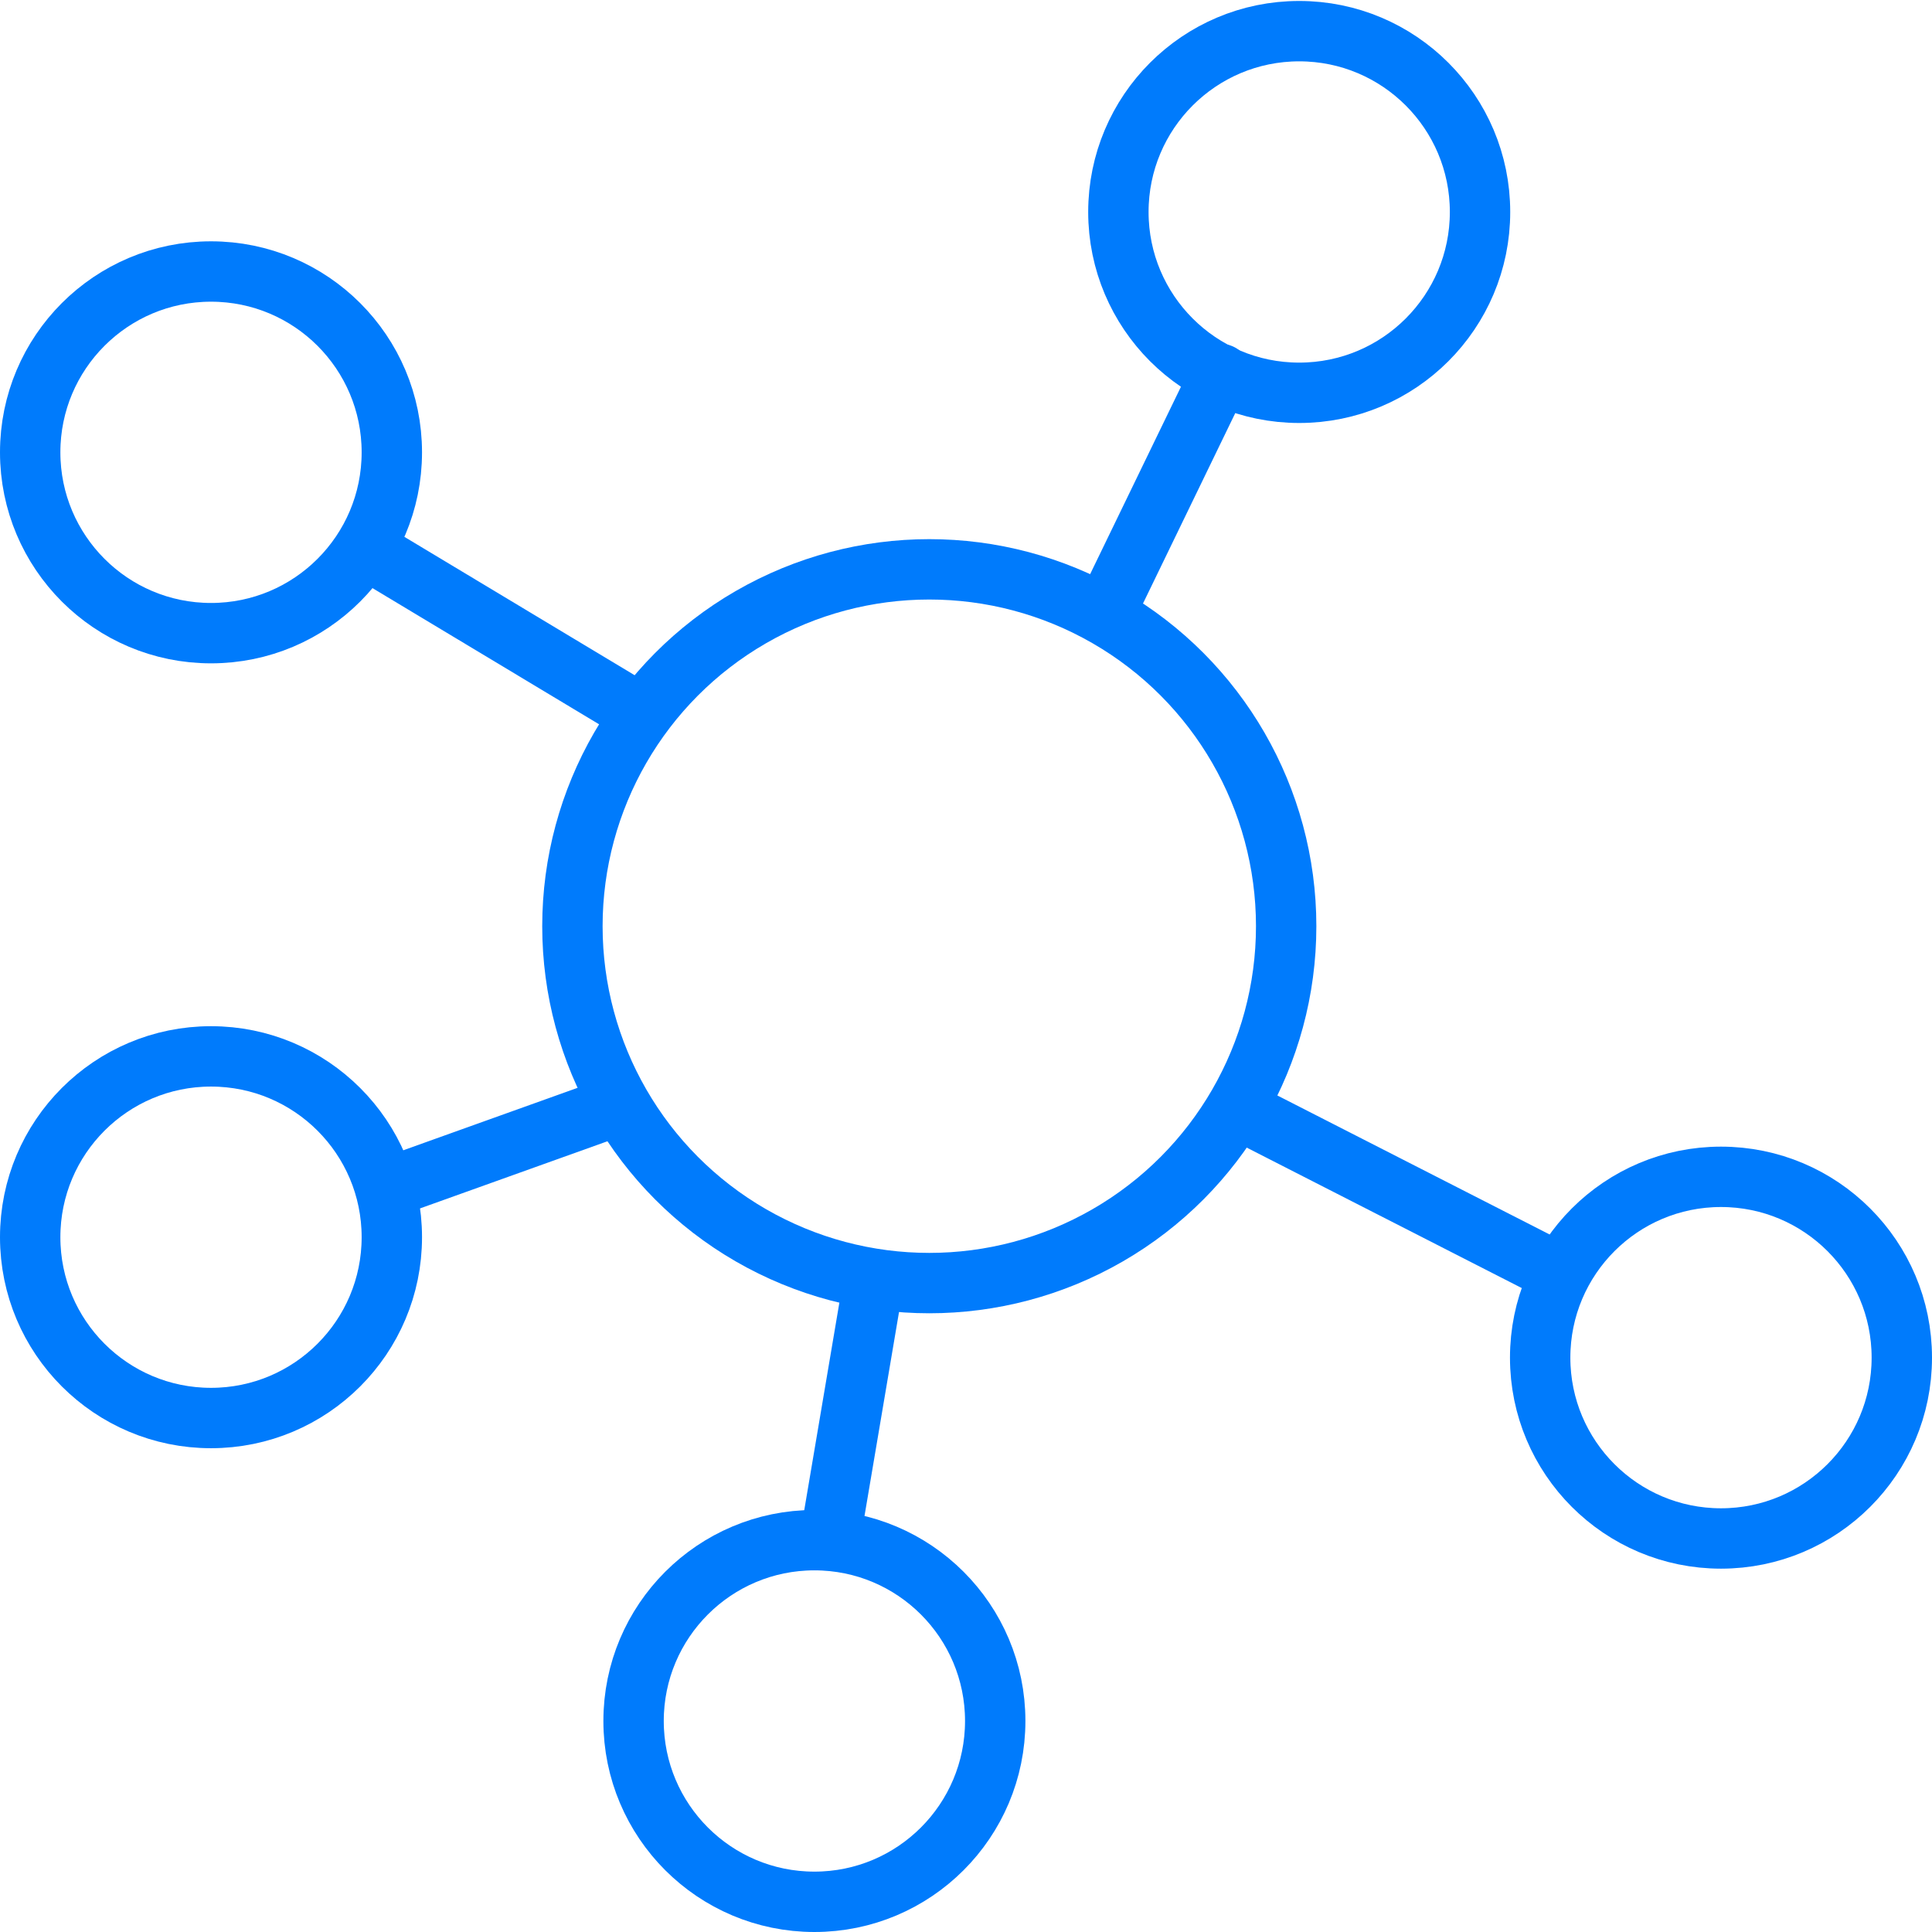
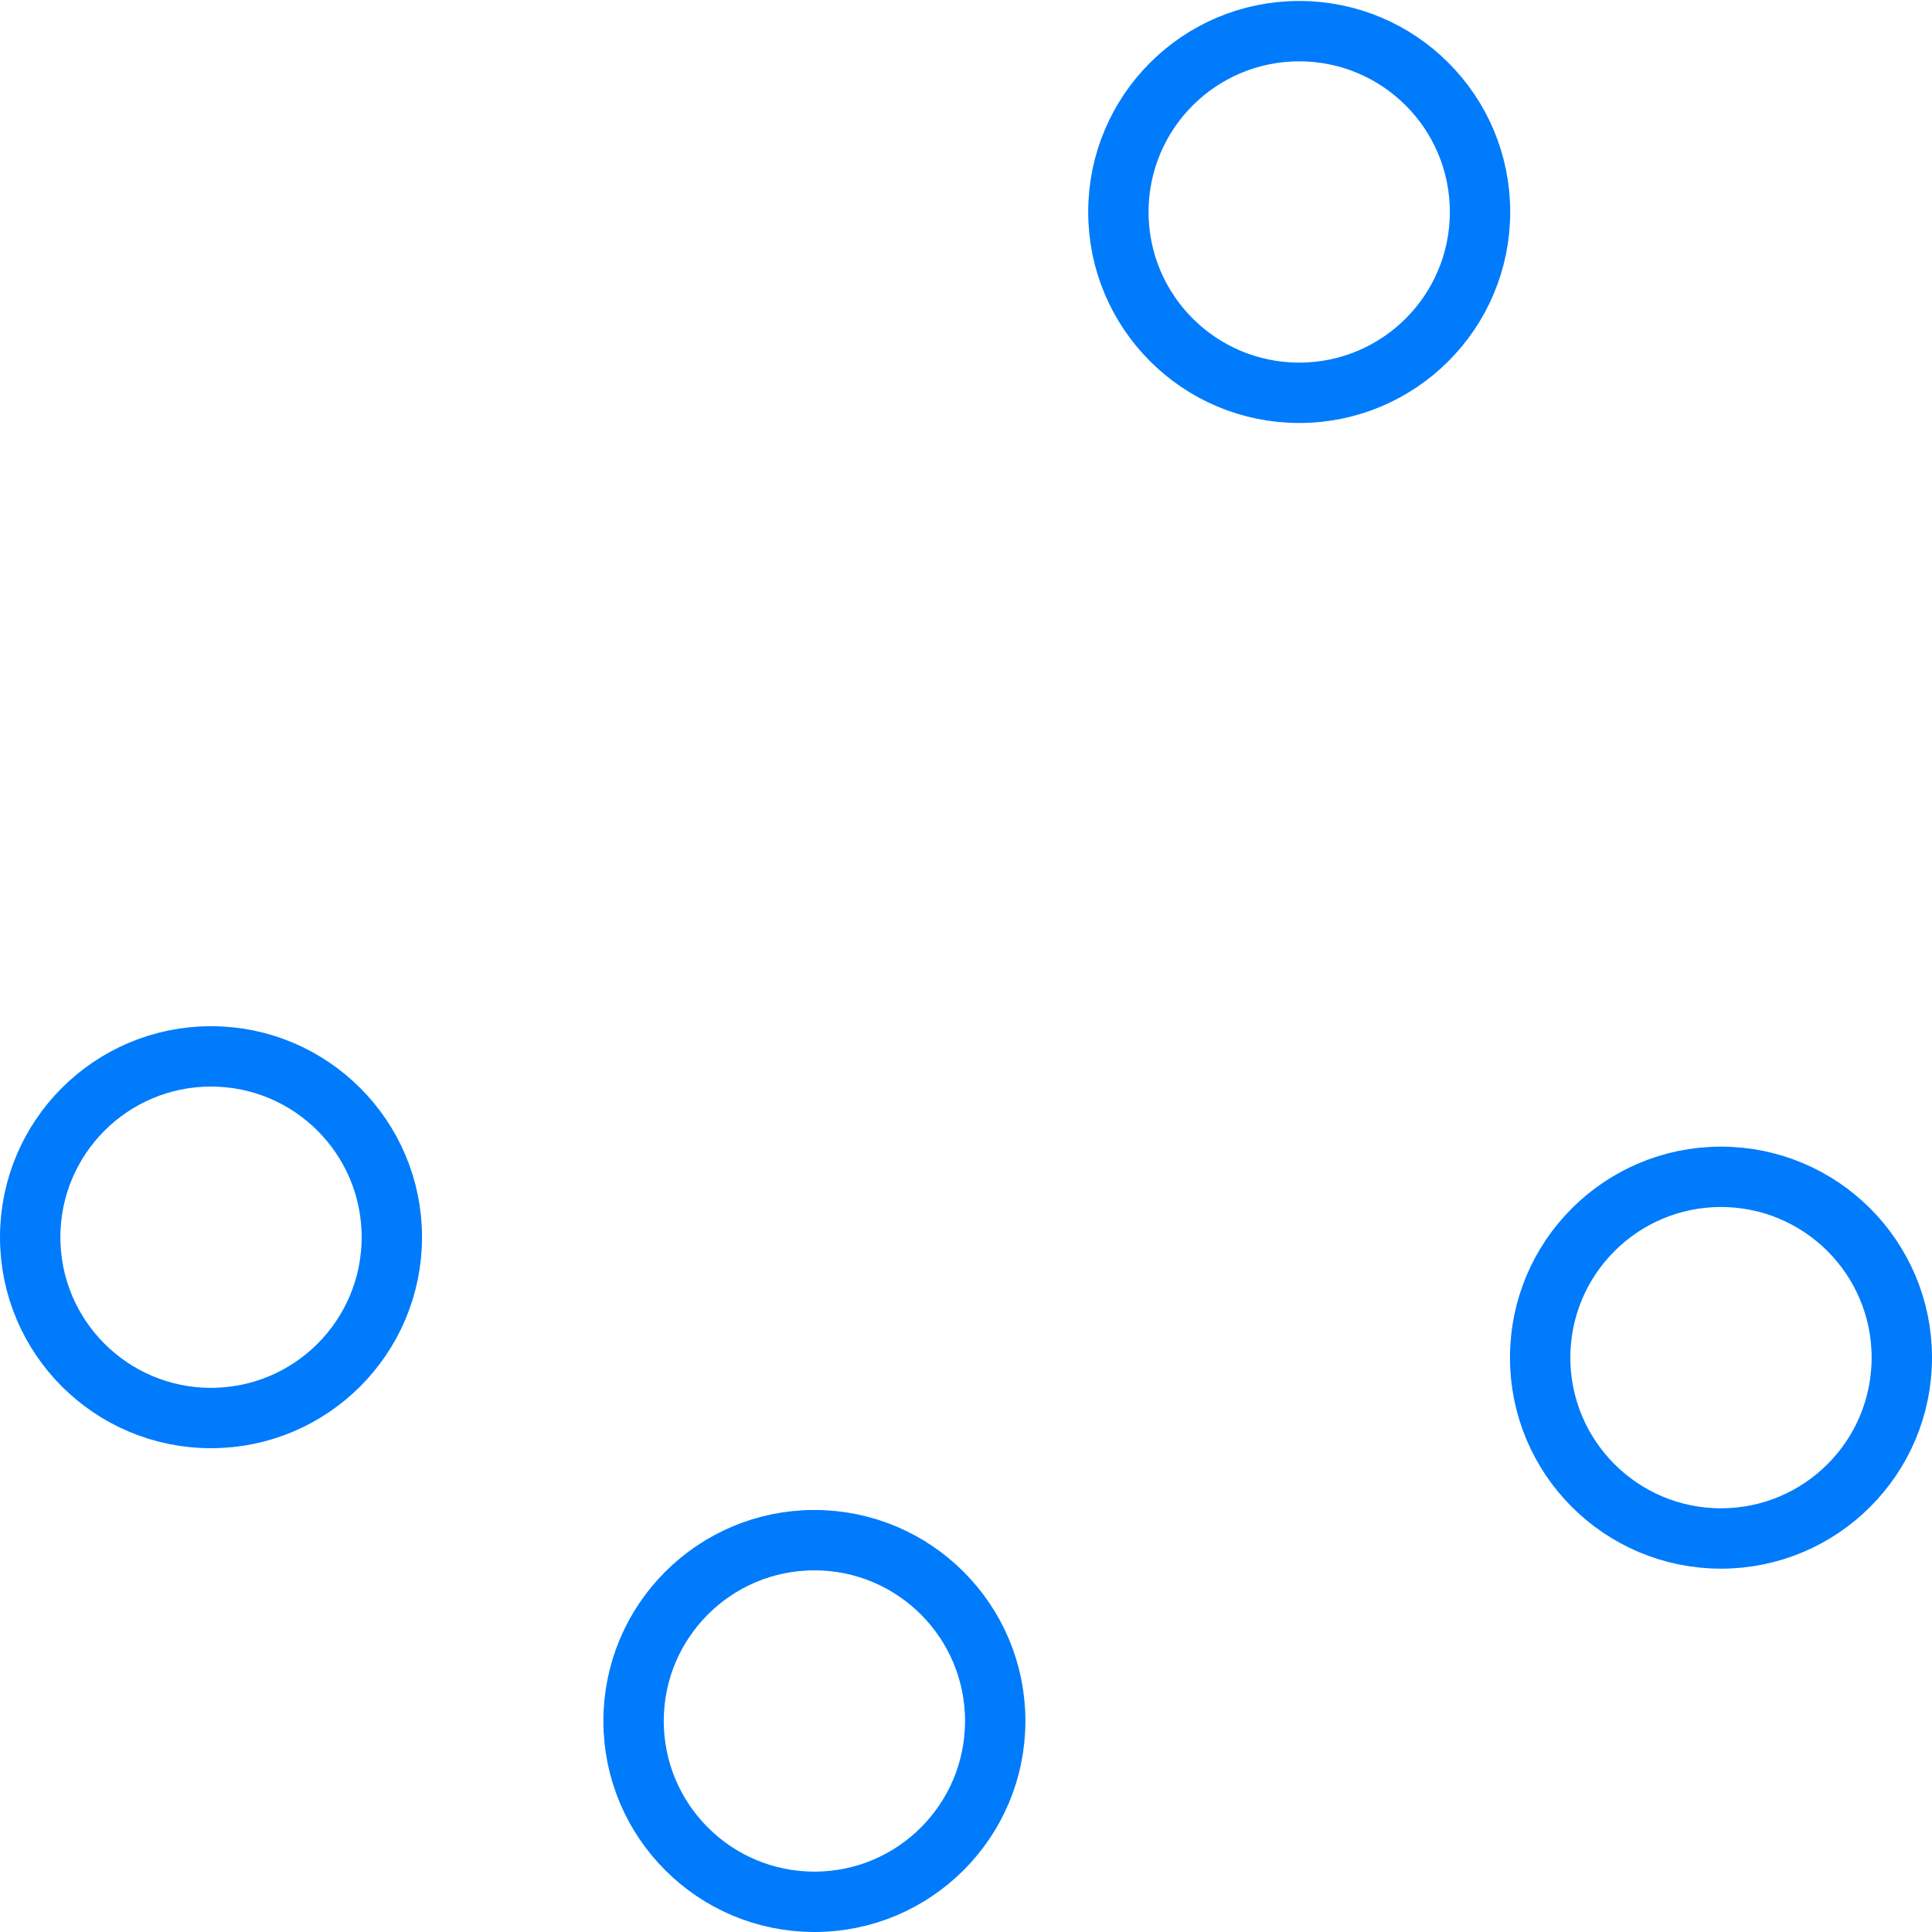
<svg xmlns="http://www.w3.org/2000/svg" width="32" height="32" viewBox="0 0 32 32" fill="none">
-   <path d="M18.327 10.097L20.218 6.195M20.709 18.477L25.756 21.054M10.528 11.777L6.062 9.093M10.256 18.302L6.544 19.632M14.469 21.226L13.772 25.344" stroke="#007BFC" stroke-linecap="round" stroke-linejoin="round" />
-   <circle cx="15.392" cy="15.341" r="5.911" stroke="#007BFC" />
  <circle cx="21.519" cy="3.511" r="2.995" stroke="#007BFC" />
-   <circle cx="3.495" cy="7.492" r="2.995" stroke="#007BFC" />
  <circle cx="3.495" cy="20.492" r="2.995" stroke="#007BFC" />
  <circle cx="13.489" cy="28.505" r="2.995" stroke="#007BFC" />
  <circle cx="28.505" cy="22.487" r="2.995" stroke="#007BFC" />
</svg>